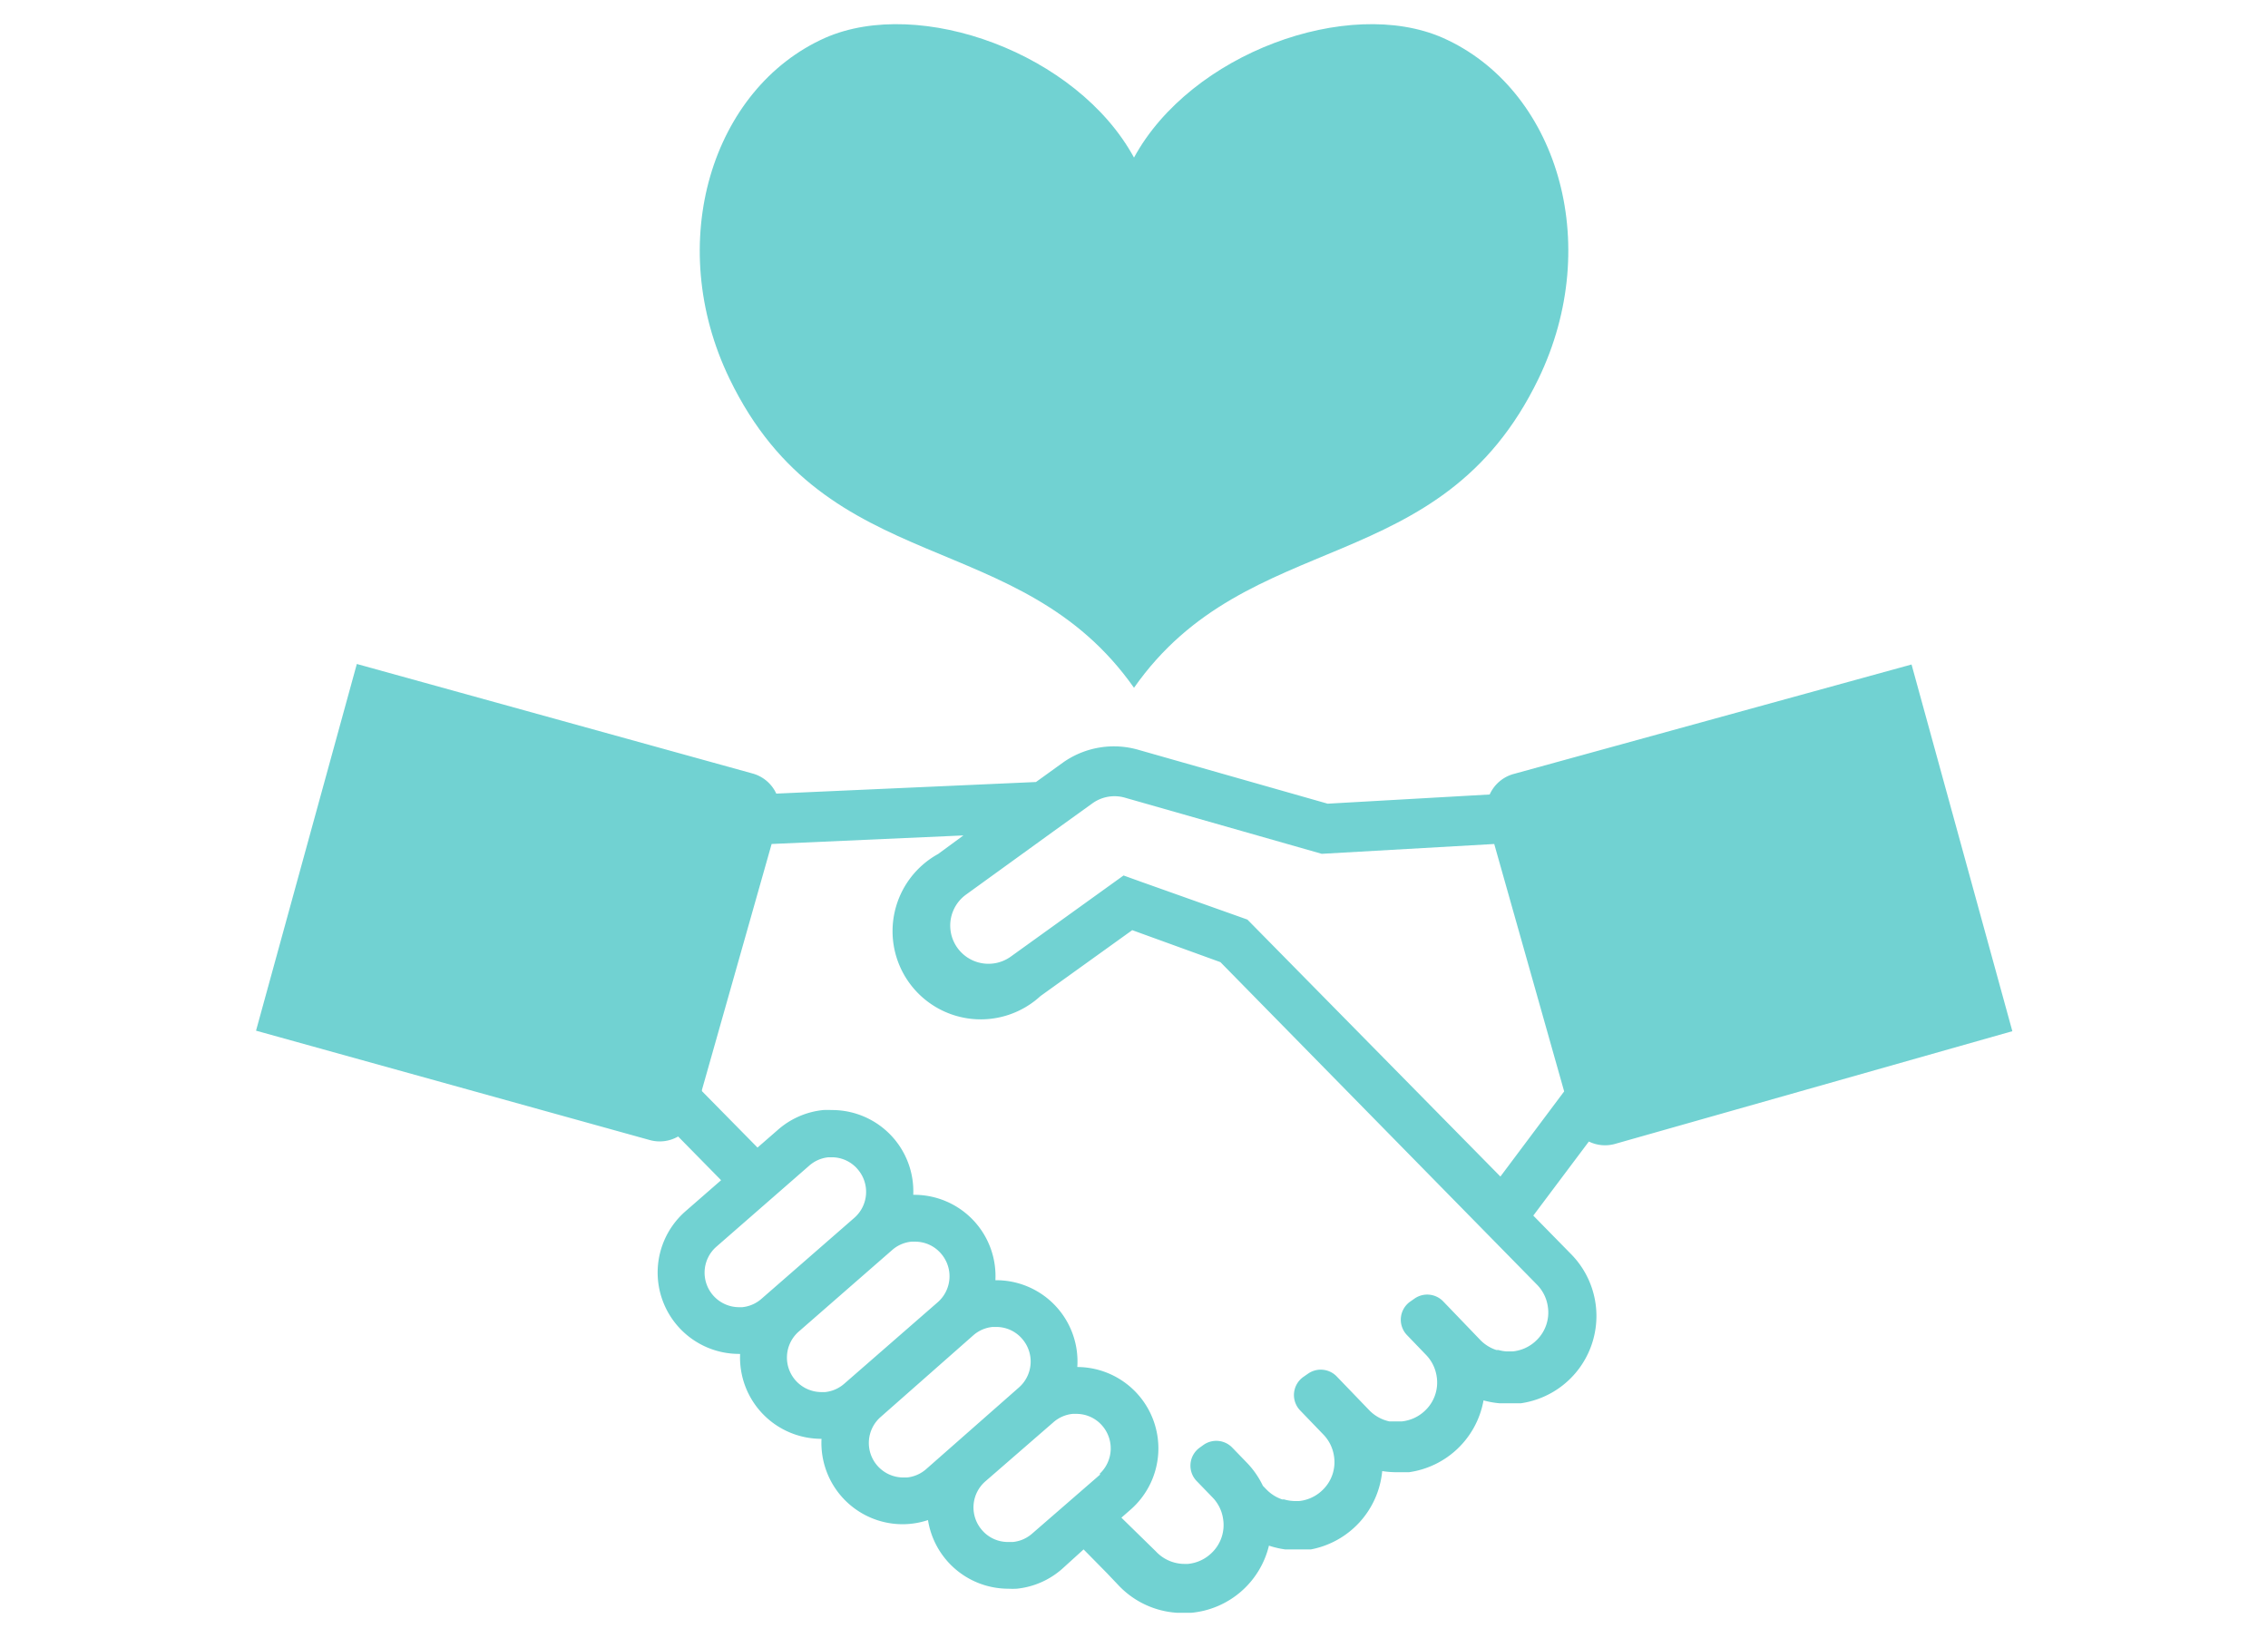
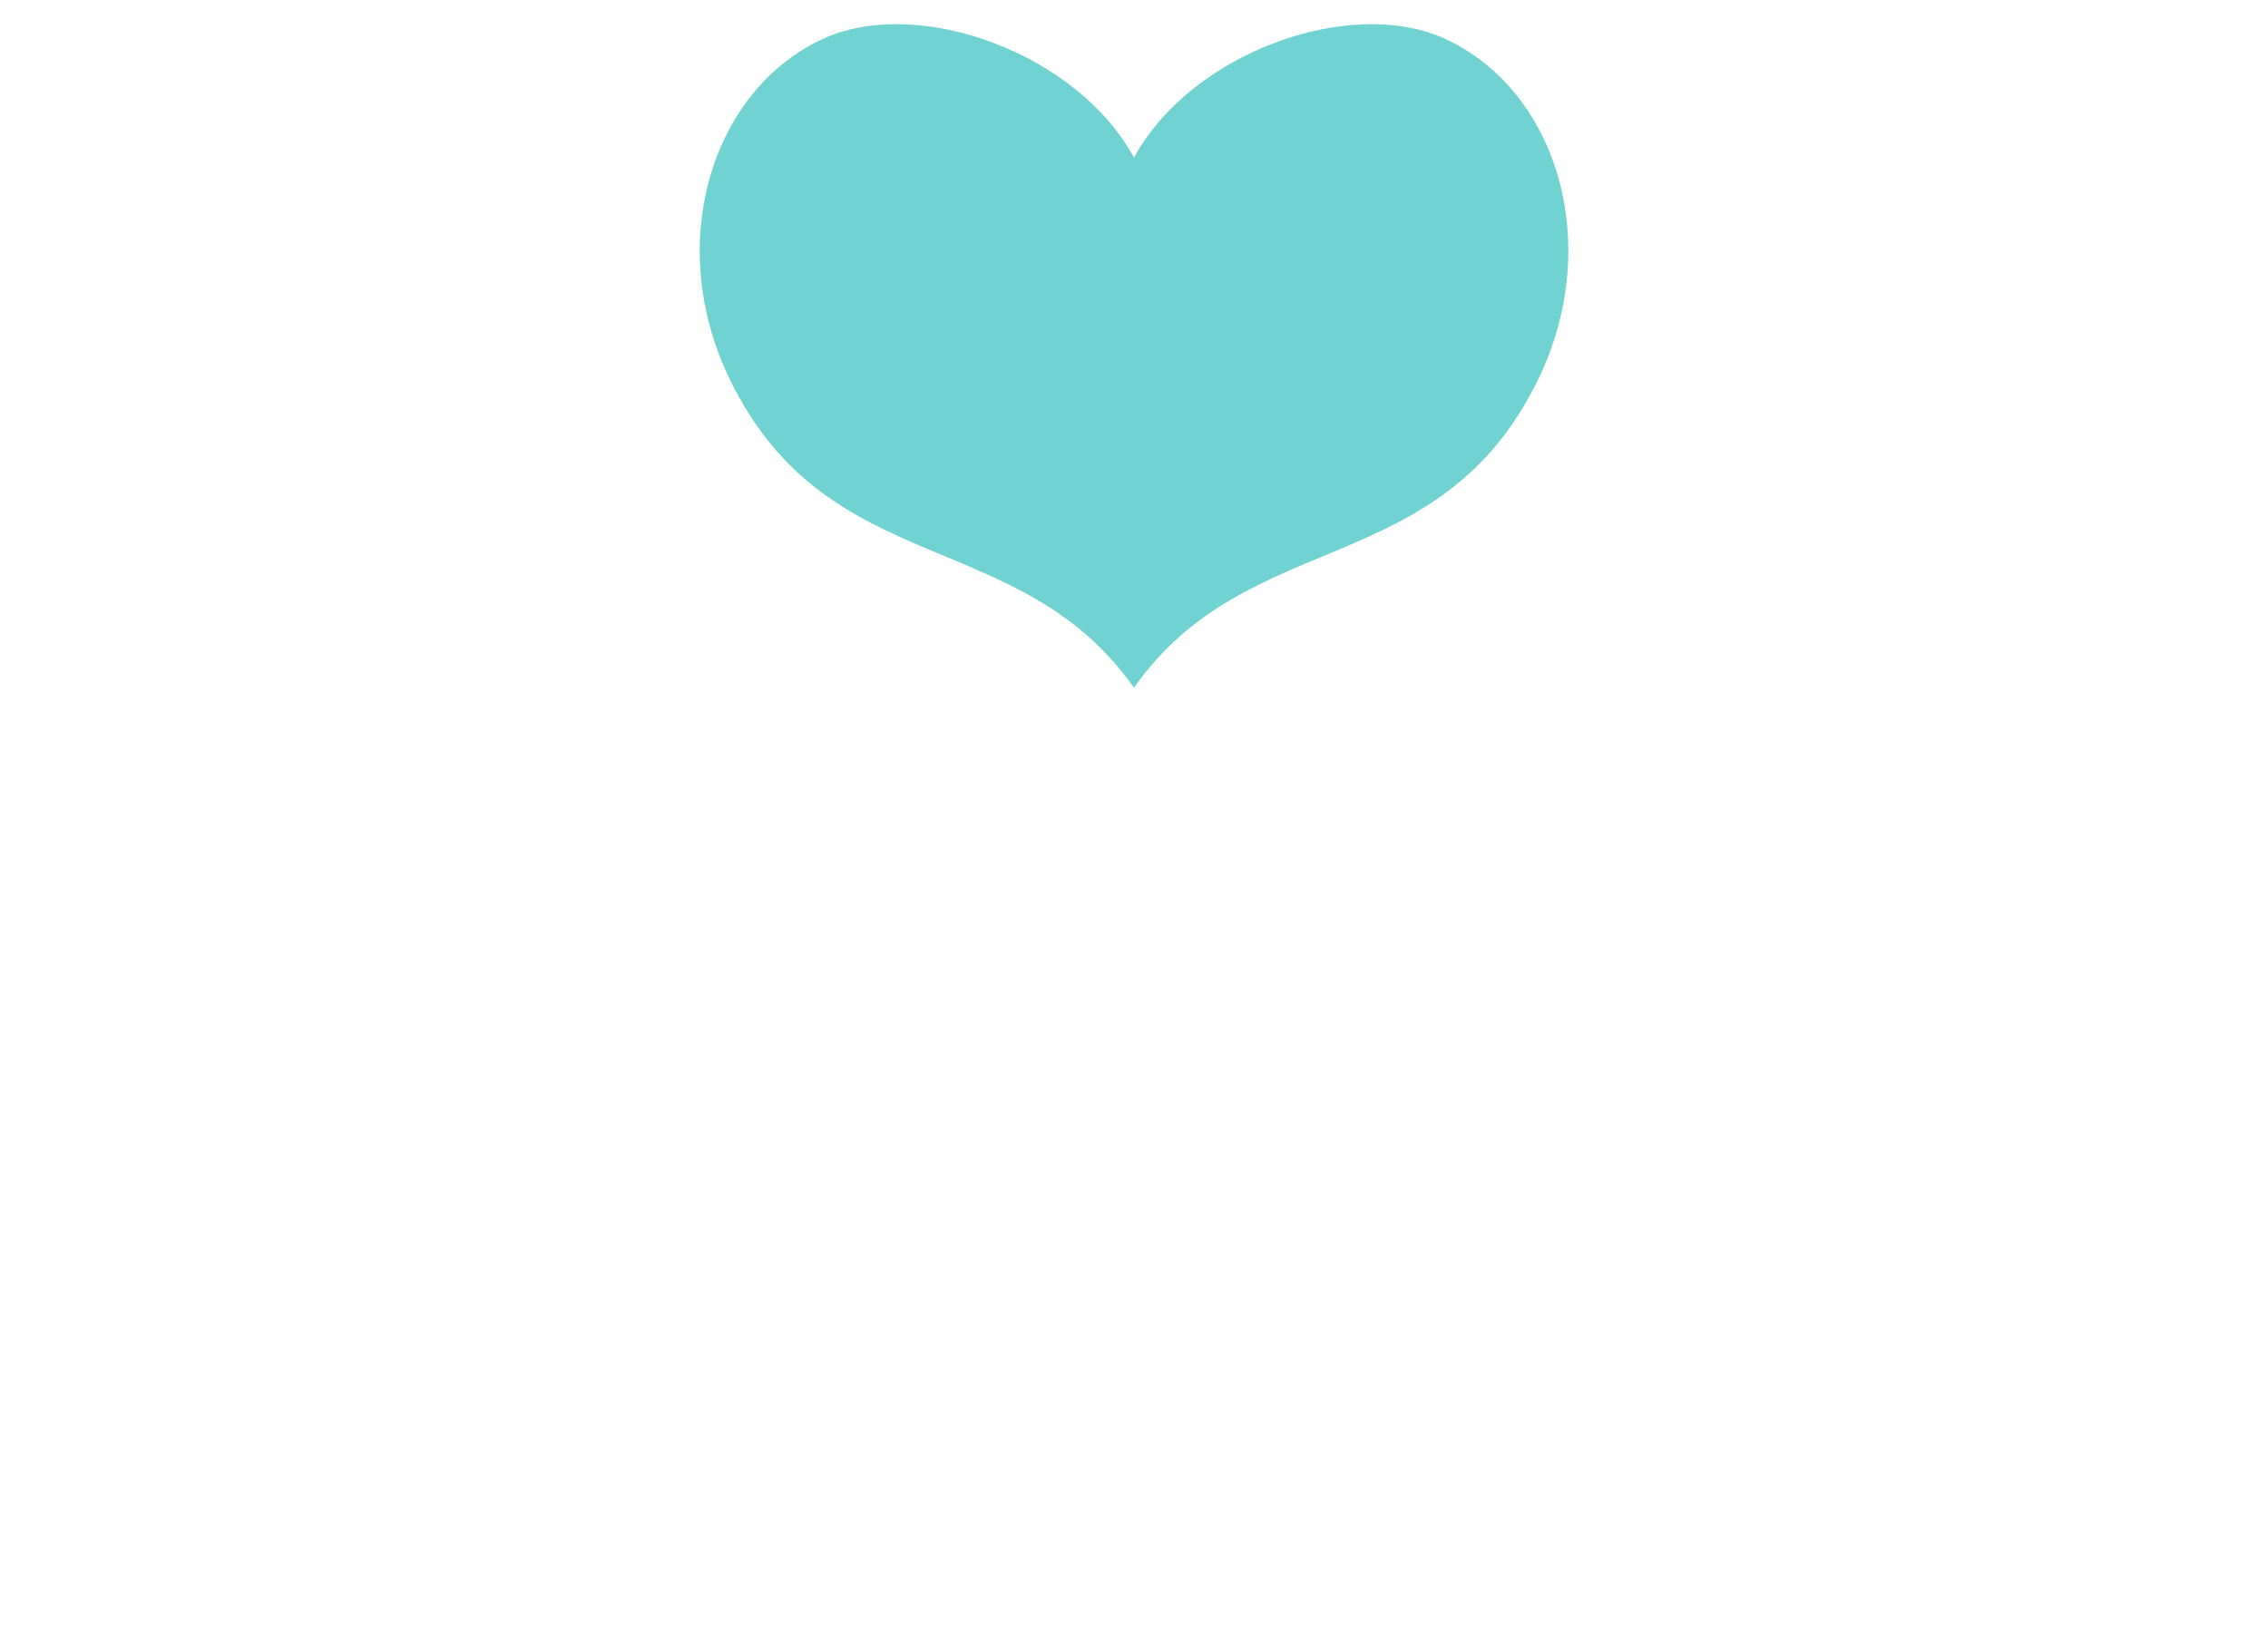
<svg xmlns="http://www.w3.org/2000/svg" width="180" height="130" viewBox="0 0 180 130">
  <title>about_1</title>
  <g id="内容">
    <g>
-       <path d="M159.71,81.86l-8-29.11-31.61,8.7a2.93,2.93,0,0,0-1.87,1.62l-12.86.73-15-4.27a7,7,0,0,0-6,1l-2.15,1.55L61.61,63a2.93,2.93,0,0,0-1.86-1.59l-31.43-8.7-8,29.11,31.24,8.68a2.93,2.93,0,0,0,2.26-.28l3.41,3.47-2.82,2.46a6.46,6.46,0,0,0,4.26,11.33h.07a6.45,6.45,0,0,0,6.46,6.74h0A6.45,6.45,0,0,0,71.65,121a6.41,6.41,0,0,0,2-.33,6.46,6.46,0,0,0,6.38,5.45,6.57,6.57,0,0,0,.66,0,6.42,6.42,0,0,0,3.59-1.56L86,123l1.85,1.88.95,1a7,7,0,0,0,4.61,2.15h.87l.27,0h0a7,7,0,0,0,6.16-5.33A7.19,7.19,0,0,0,102,123h.11l.28,0h.64l.36,0,.25,0,.12,0,.28,0h0a7,7,0,0,0,5.66-6.22,7.08,7.08,0,0,0,1.13.09h.39l.23,0h.11l.27,0h0a7,7,0,0,0,5.91-5.7,7.09,7.09,0,0,0,1.29.23h1.08l.22,0,.25,0,.11,0a7,7,0,0,0,4-11.84l-3-3.06,4.41-5.88a2.92,2.92,0,0,0,2.07.19ZM60.43,103.11a2.71,2.71,0,0,1-1.52.66h-.29A2.74,2.74,0,0,1,56.82,99l7.41-6.47a2.72,2.72,0,0,1,1.52-.66H66a2.69,2.69,0,0,1,2.06.94,2.74,2.74,0,0,1-.26,3.87ZM67,109.85a2.72,2.72,0,0,1-1.52.66l-.29,0a2.74,2.74,0,0,1-1.79-4.81l7.41-6.47a2.71,2.71,0,0,1,1.52-.66l.29,0a2.69,2.69,0,0,1,2.06.94,2.74,2.74,0,0,1-.26,3.87Zm6.5,6.78a2.72,2.72,0,0,1-1.52.66l-.29,0a2.74,2.74,0,0,1-1.79-4.81L77.25,106a2.72,2.72,0,0,1,1.52-.66h.29a2.69,2.69,0,0,1,2.06.94,2.74,2.74,0,0,1-.26,3.87Zm13.82.42-5.41,4.7a2.72,2.72,0,0,1-1.52.66H80a2.7,2.7,0,0,1-2.06-.94,2.74,2.74,0,0,1,.26-3.87l5.41-4.7a2.72,2.72,0,0,1,1.52-.66h.29a2.7,2.7,0,0,1,2.06.94A2.75,2.75,0,0,1,87.27,117ZM122,102a3.1,3.1,0,0,1,.84,1.7,3.06,3.06,0,0,1-.93,2.73,3.11,3.11,0,0,1-1.85.85h-.51a3.14,3.14,0,0,1-.63-.11l-.16,0a3.13,3.13,0,0,1-1.28-.8l-2.94-3.06a1.76,1.76,0,0,0-2.28-.22l-.33.23a1.76,1.76,0,0,0-.26,2.67l1.51,1.57a3.11,3.11,0,0,1,.84,1.7,3.06,3.06,0,0,1-.93,2.73,3.12,3.12,0,0,1-1.86.85h-.55l-.23,0-.17,0a3.14,3.14,0,0,1-1.61-.89l-2.58-2.68a1.76,1.76,0,0,0-2.28-.22l-.36.25a1.76,1.76,0,0,0-.26,2.67l1.84,1.91a3.11,3.11,0,0,1,.84,1.7,3.06,3.06,0,0,1-.93,2.73,3.12,3.12,0,0,1-1.84.85h-.3a3.18,3.18,0,0,1-.89-.13l-.15,0a3.14,3.14,0,0,1-1.25-.79l-.28-.29A7,7,0,0,0,99,116.16l-1.2-1.24a1.76,1.76,0,0,0-2.28-.22l-.32.23A1.76,1.76,0,0,0,95,117.6l1.23,1.27a3.09,3.09,0,0,1,.71,1.16,3.18,3.18,0,0,1,.13.54,3.06,3.06,0,0,1-.93,2.73,3.11,3.11,0,0,1-1.86.85h-.29a3.11,3.11,0,0,1-2.26-1L89,120.48l.72-.63a6.46,6.46,0,0,0-4.22-11.33A6.45,6.45,0,0,0,79,101.63h0a6.45,6.45,0,0,0-6.45-6.78h-.07A6.45,6.45,0,0,0,66,88.12a6.52,6.52,0,0,0-.66,0,6.42,6.42,0,0,0-3.59,1.56l-1.63,1.42-4.41-4.48,0-.1L61.24,67l15.22-.68-2,1.47a7,7,0,1,0,8.12,11.28l7.28-5.23,7,2.54Zm-2.92-8.6L99,73l-8.44-3-1.39-.5-8.95,6.44a3,3,0,1,1-3.54-4.93l6.91-5,3.1-2.23a3,3,0,0,1,2.61-.45l15.6,4.45L118.59,67l5.55,19.64Z" style="fill: #71d2d2" />
      <path d="M114.5,3C107-.29,94.51,4.22,90,12.51,85.49,4.22,73-.29,65.5,3c-9,4-12.82,16.28-7.6,27.07,7.77,16.08,23,11.59,32.1,24.53,9.07-12.94,24.33-8.45,32.1-24.53C127.32,19.27,123.53,7,114.5,3Z" style="fill: #71d2d2" />
    </g>
  </g>
</svg>